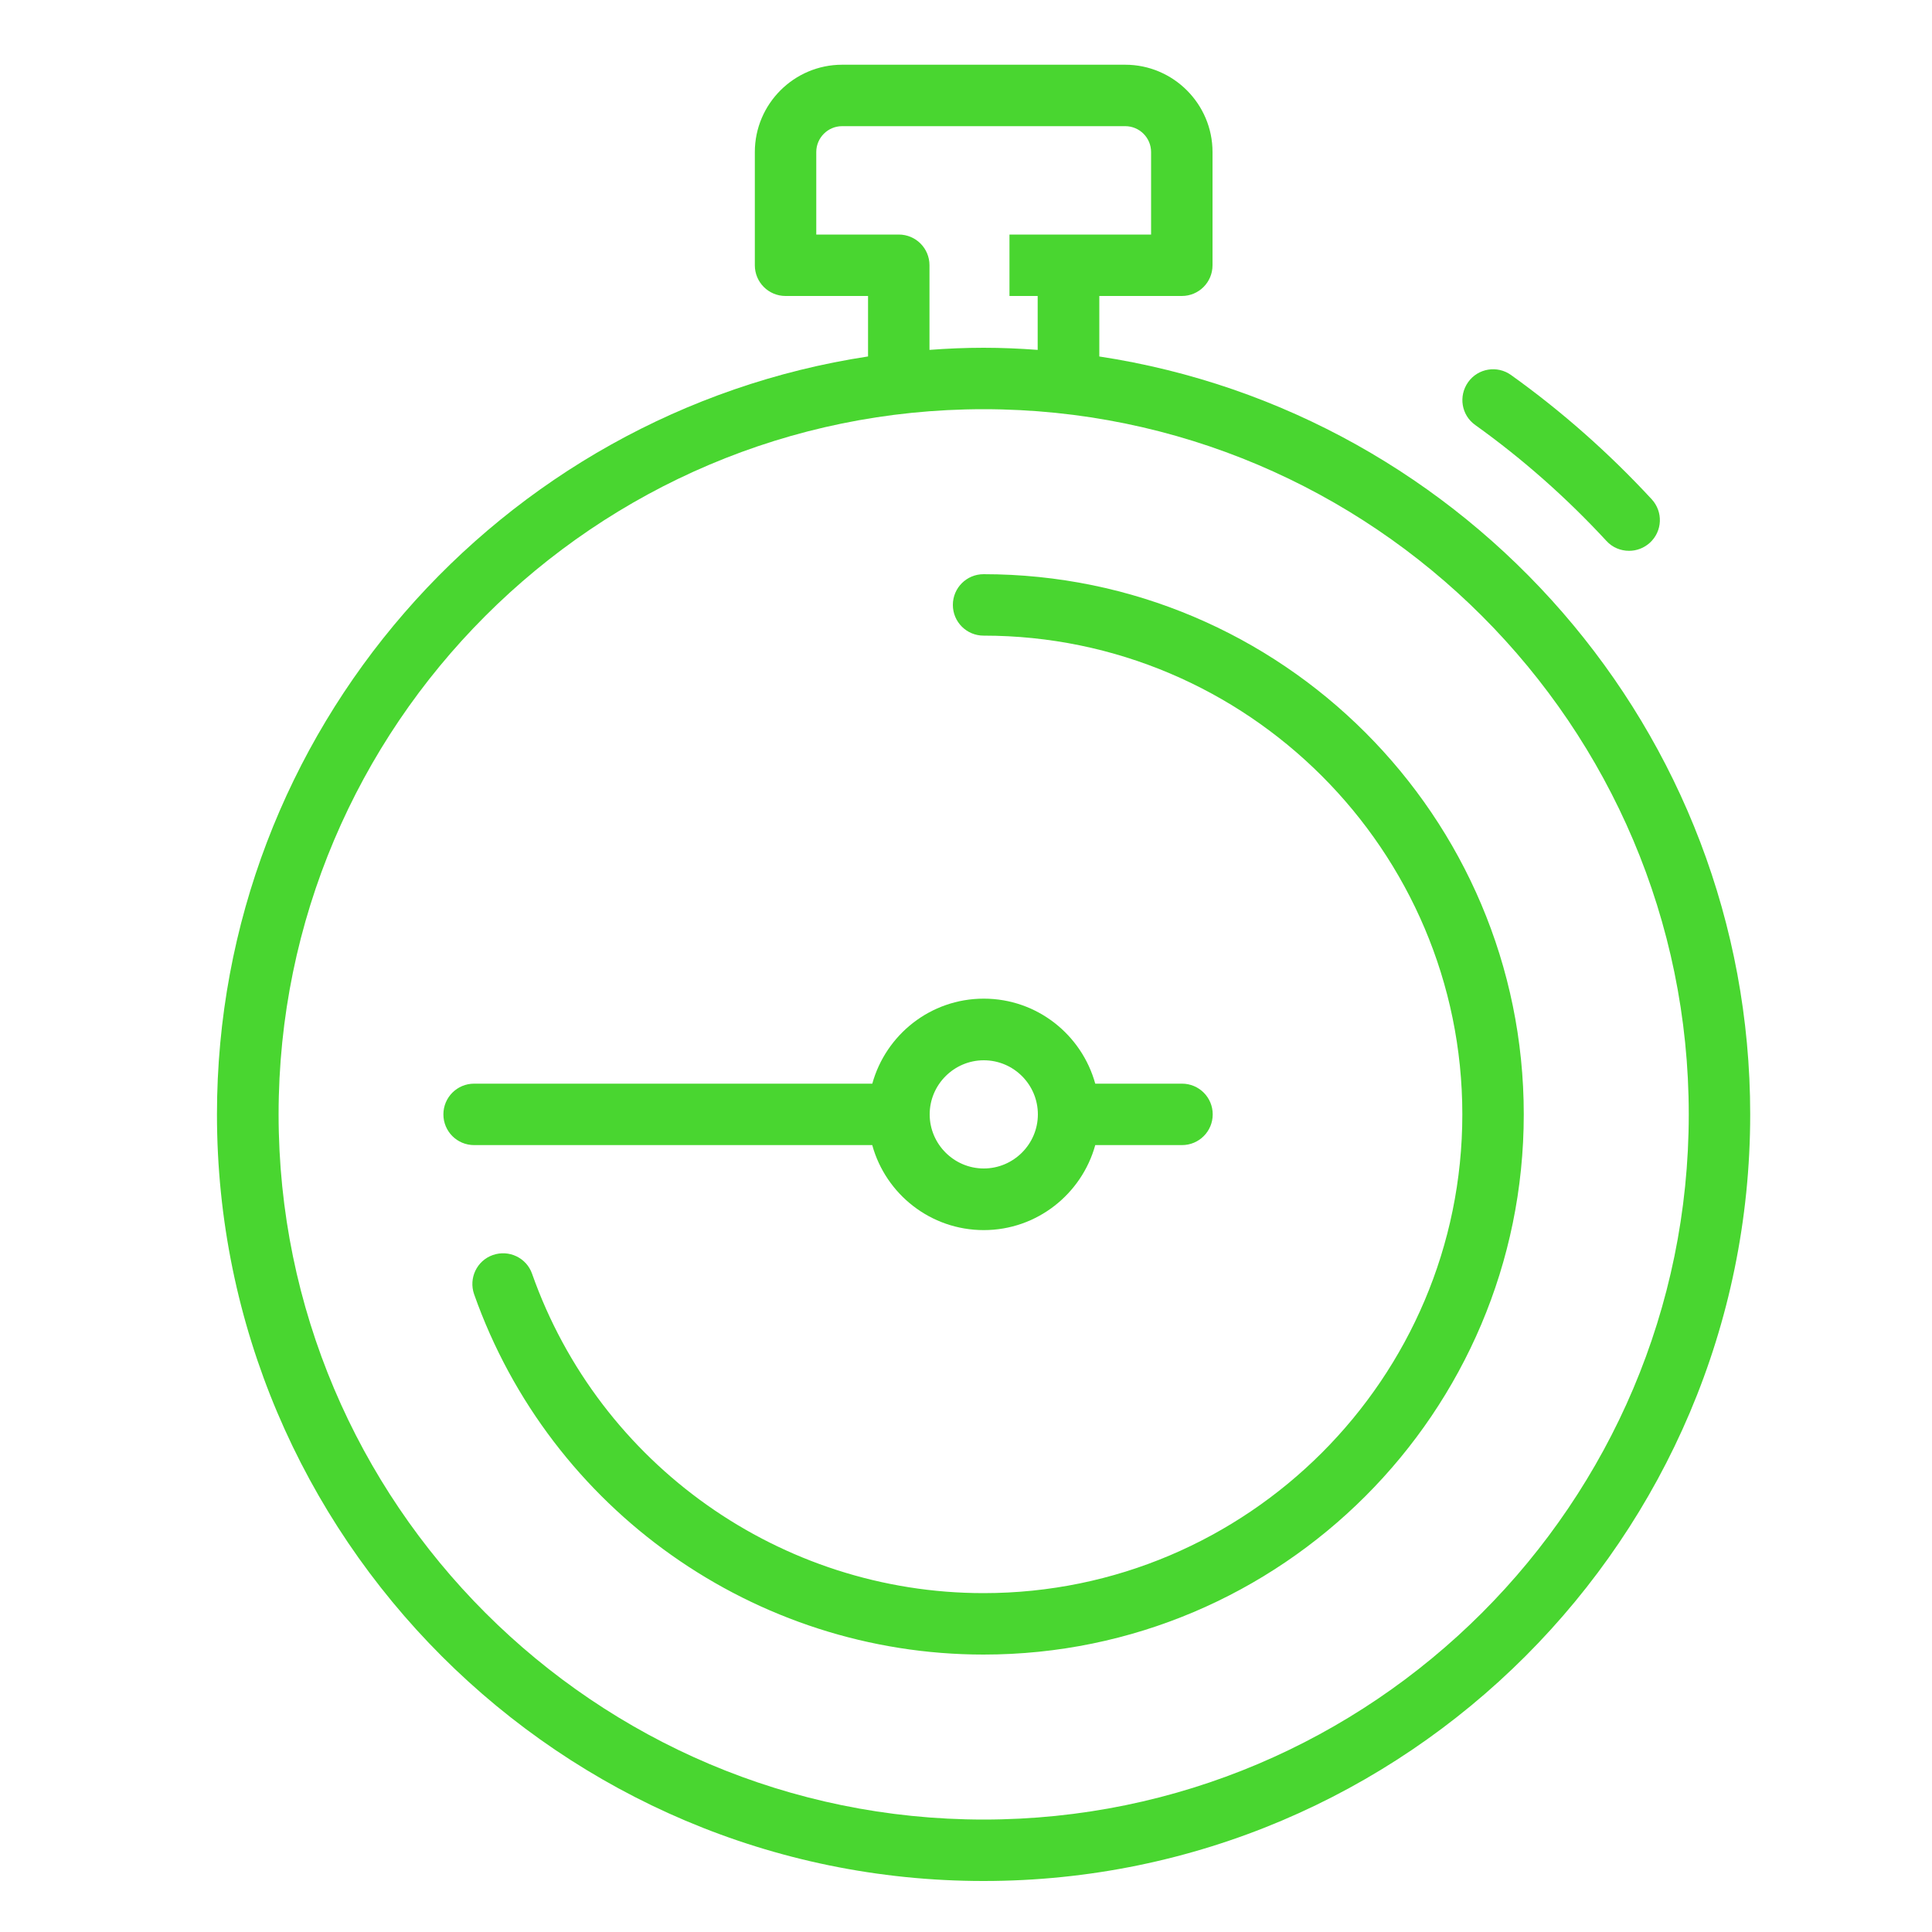
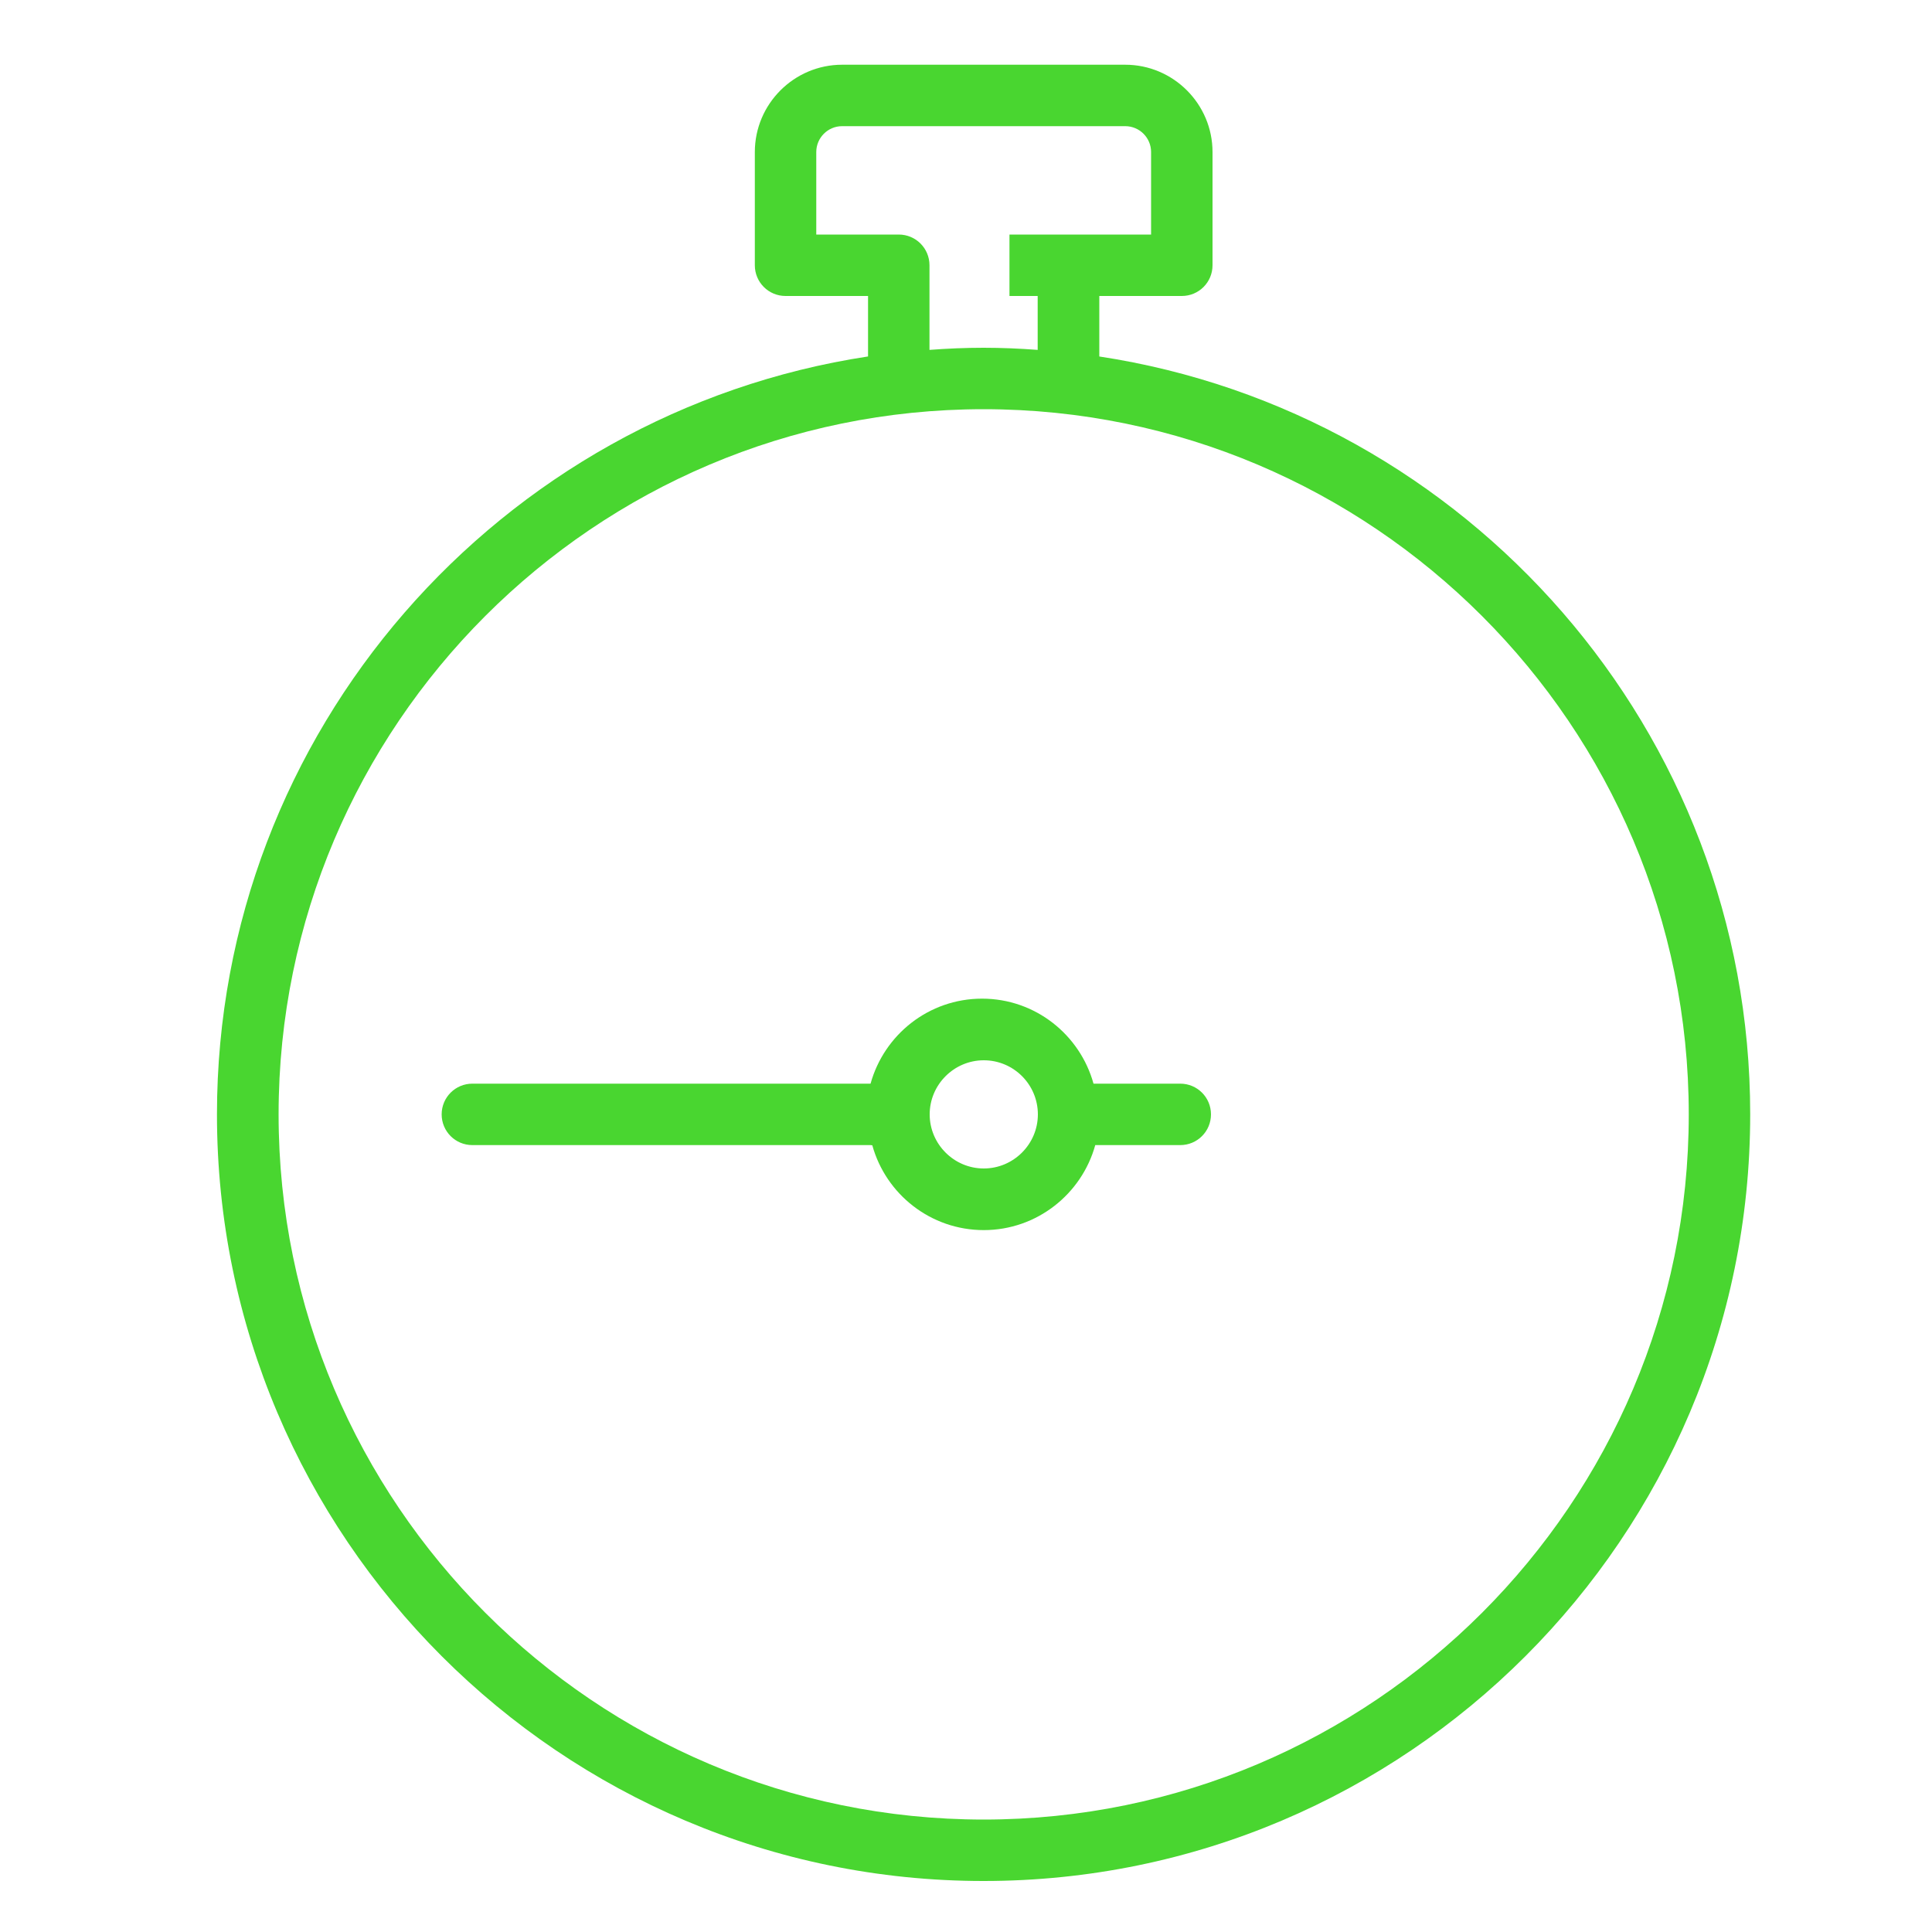
<svg xmlns="http://www.w3.org/2000/svg" id="Layer_1" viewBox="0 0 100 100">
  <defs>
    <style>.cls-1{fill:#49d630;}</style>
  </defs>
  <path class="cls-1" d="m56.9,18.45v-3.13h4.27c.88,0,1.59-.71,1.59-1.59v-5.86c0-2.49-2.03-4.52-4.52-4.52h-14.65c-2.49,0-4.52,2.03-4.52,4.52v5.86c0,.88.71,1.59,1.59,1.59h4.27v3.13c-19.05,2.9-33.7,19.39-33.7,39.23,0,21.88,17.8,39.68,39.68,39.68s39.68-17.8,39.68-39.68c0-19.85-14.65-36.34-33.7-39.23Zm-10.38-6.31h-4.27v-4.27c0-.74.6-1.34,1.34-1.34h14.65c.74,0,1.34.6,1.34,1.34v4.27h-7.33v3.18h1.46v2.79c-.93-.07-1.86-.11-2.8-.11s-1.88.04-2.8.11v-4.38c0-.88-.71-1.59-1.59-1.59Zm4.4,82.04c-20.13,0-36.5-16.37-36.5-36.5S30.79,21.18,50.91,21.18s36.5,16.37,36.5,36.5-16.37,36.5-36.5,36.5Z" />
-   <path class="cls-1" d="m50.91,29.72c-.88,0-1.59.71-1.59,1.59s.71,1.59,1.59,1.59c13.66,0,24.78,11.12,24.78,24.78s-11.12,24.78-24.78,24.78c-10.49,0-19.88-6.64-23.37-16.53-.29-.83-1.2-1.26-2.03-.97-.83.29-1.26,1.2-.97,2.03,3.94,11.16,14.54,18.65,26.37,18.65,15.42,0,27.96-12.54,27.96-27.96s-12.54-27.96-27.96-27.96Z" />
-   <path class="cls-1" d="m45.15,59.28c.7,2.53,3.02,4.39,5.77,4.39s5.07-1.87,5.77-4.4c.03,0,.06,0,.09,0h4.4c.88,0,1.59-.71,1.59-1.59s-.71-1.59-1.59-1.59h-4.4s-.06,0-.09,0c-.7-2.53-3.01-4.4-5.77-4.4s-5.07,1.87-5.77,4.4h-20.61c-.88,0-1.59.71-1.59,1.59s.71,1.59,1.59,1.59h20.61Zm5.77-4.4c1.55,0,2.8,1.26,2.8,2.8s-1.26,2.8-2.8,2.8-2.8-1.26-2.8-2.8,1.26-2.8,2.8-2.8Z" />
-   <path class="cls-1" d="m76.36,22c2.46,1.76,4.74,3.78,6.79,6,.31.34.74.51,1.17.51.39,0,.77-.14,1.08-.42.65-.6.69-1.6.09-2.25-2.2-2.38-4.65-4.55-7.28-6.43-.71-.51-1.71-.35-2.22.37-.51.72-.35,1.71.37,2.22Z" />
+   <path class="cls-1" d="m45.15,59.28c.7,2.53,3.02,4.39,5.77,4.39s5.07-1.87,5.77-4.4h4.4c.88,0,1.59-.71,1.59-1.59s-.71-1.59-1.59-1.59h-4.4s-.06,0-.09,0c-.7-2.53-3.01-4.4-5.77-4.4s-5.07,1.87-5.77,4.4h-20.61c-.88,0-1.59.71-1.59,1.59s.71,1.59,1.59,1.59h20.61Zm5.77-4.4c1.55,0,2.8,1.26,2.8,2.8s-1.26,2.8-2.8,2.8-2.8-1.26-2.8-2.8,1.26-2.8,2.8-2.8Z" />
</svg>